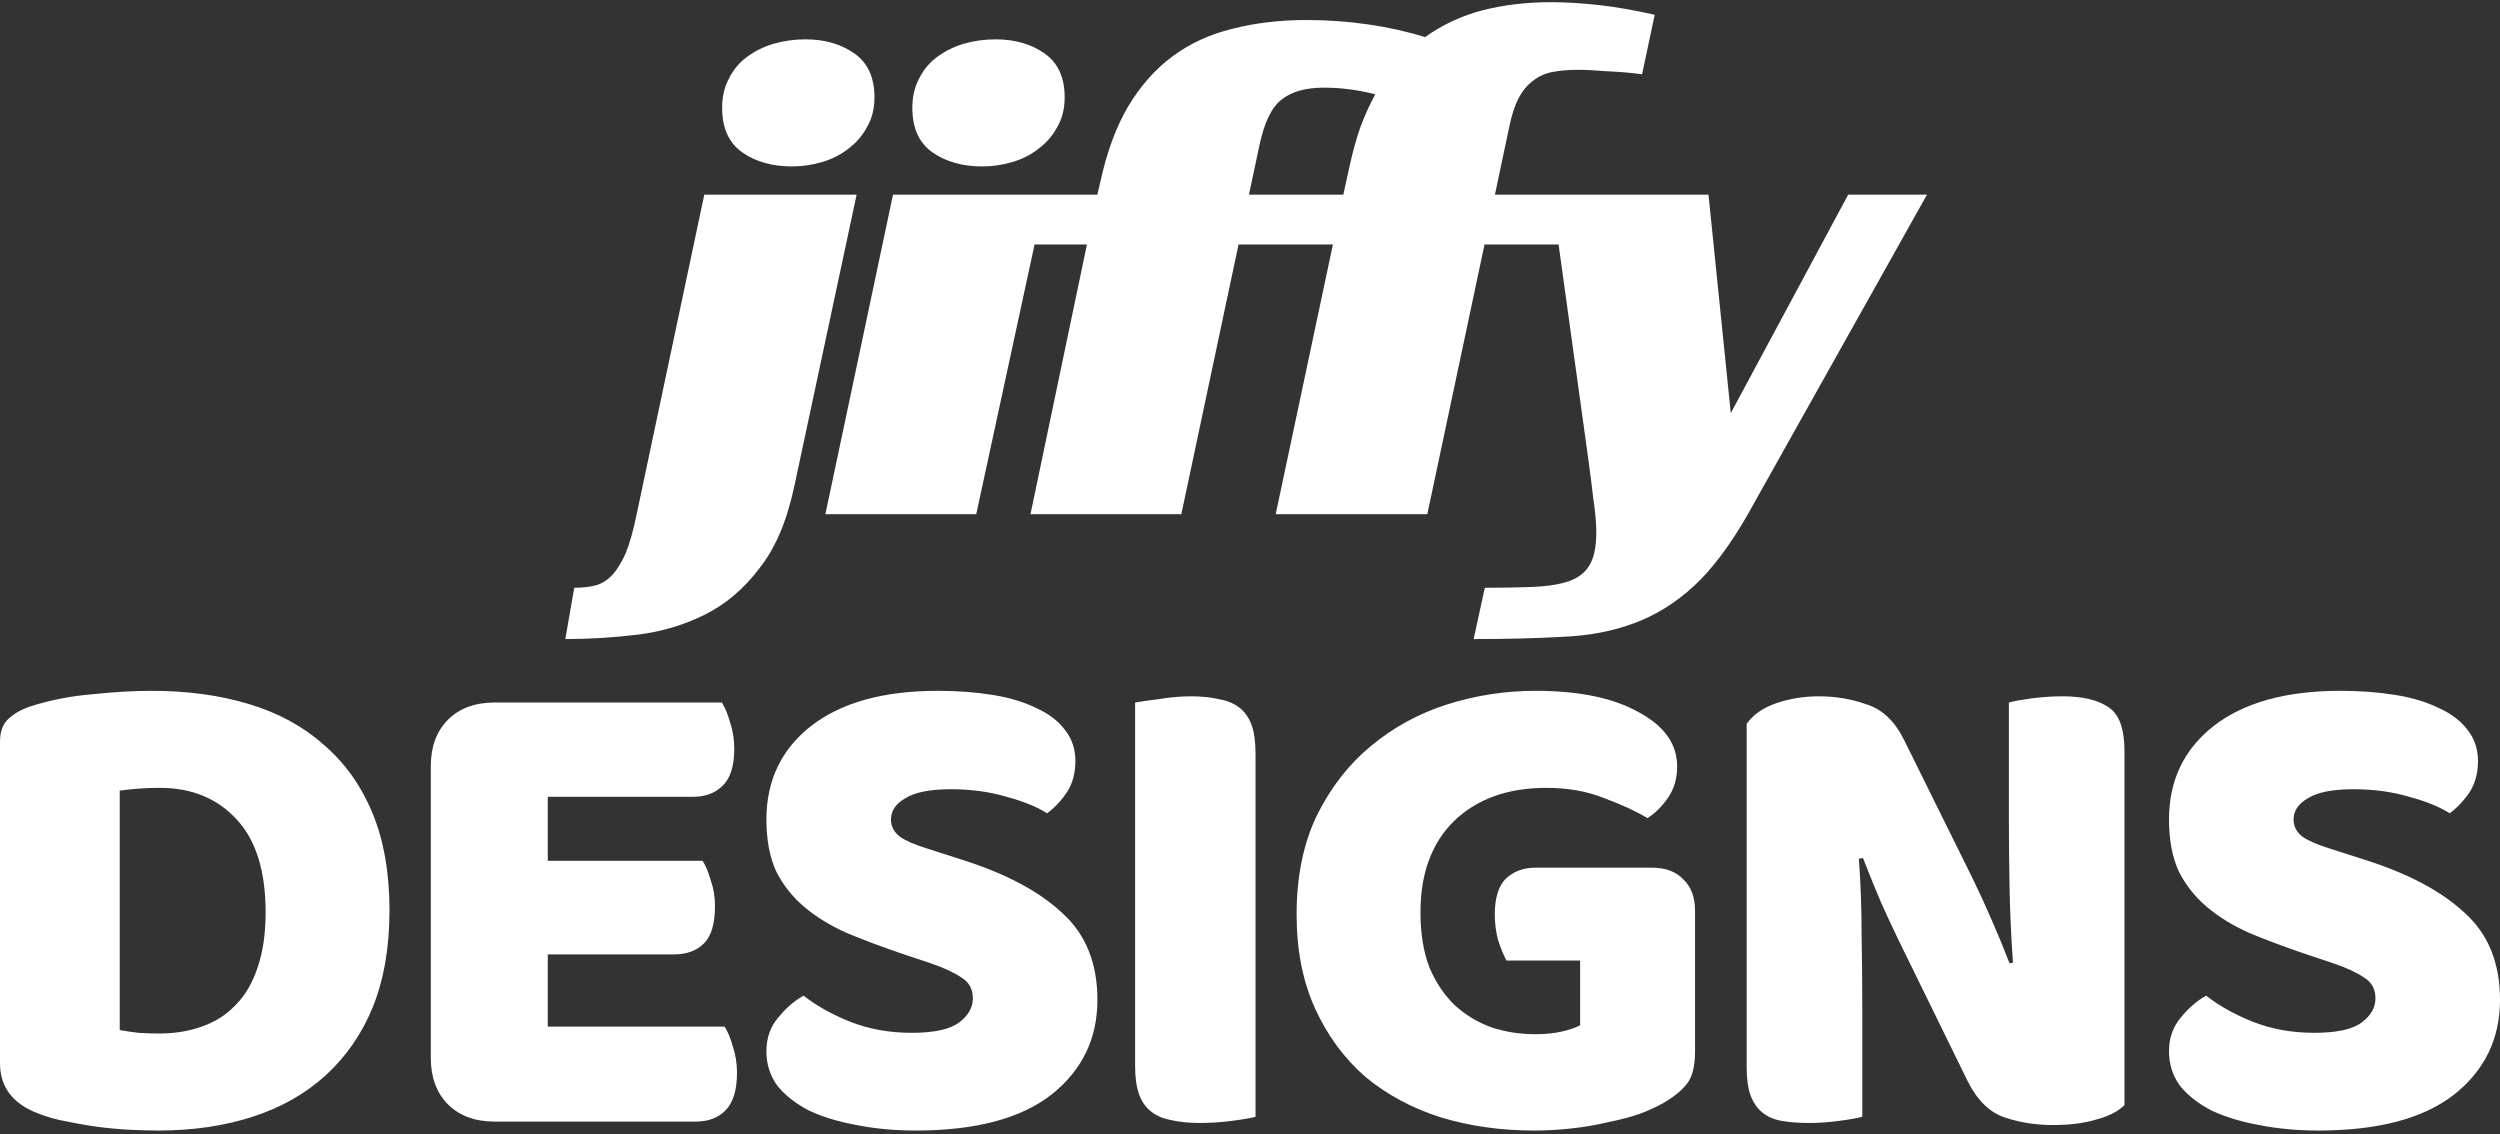
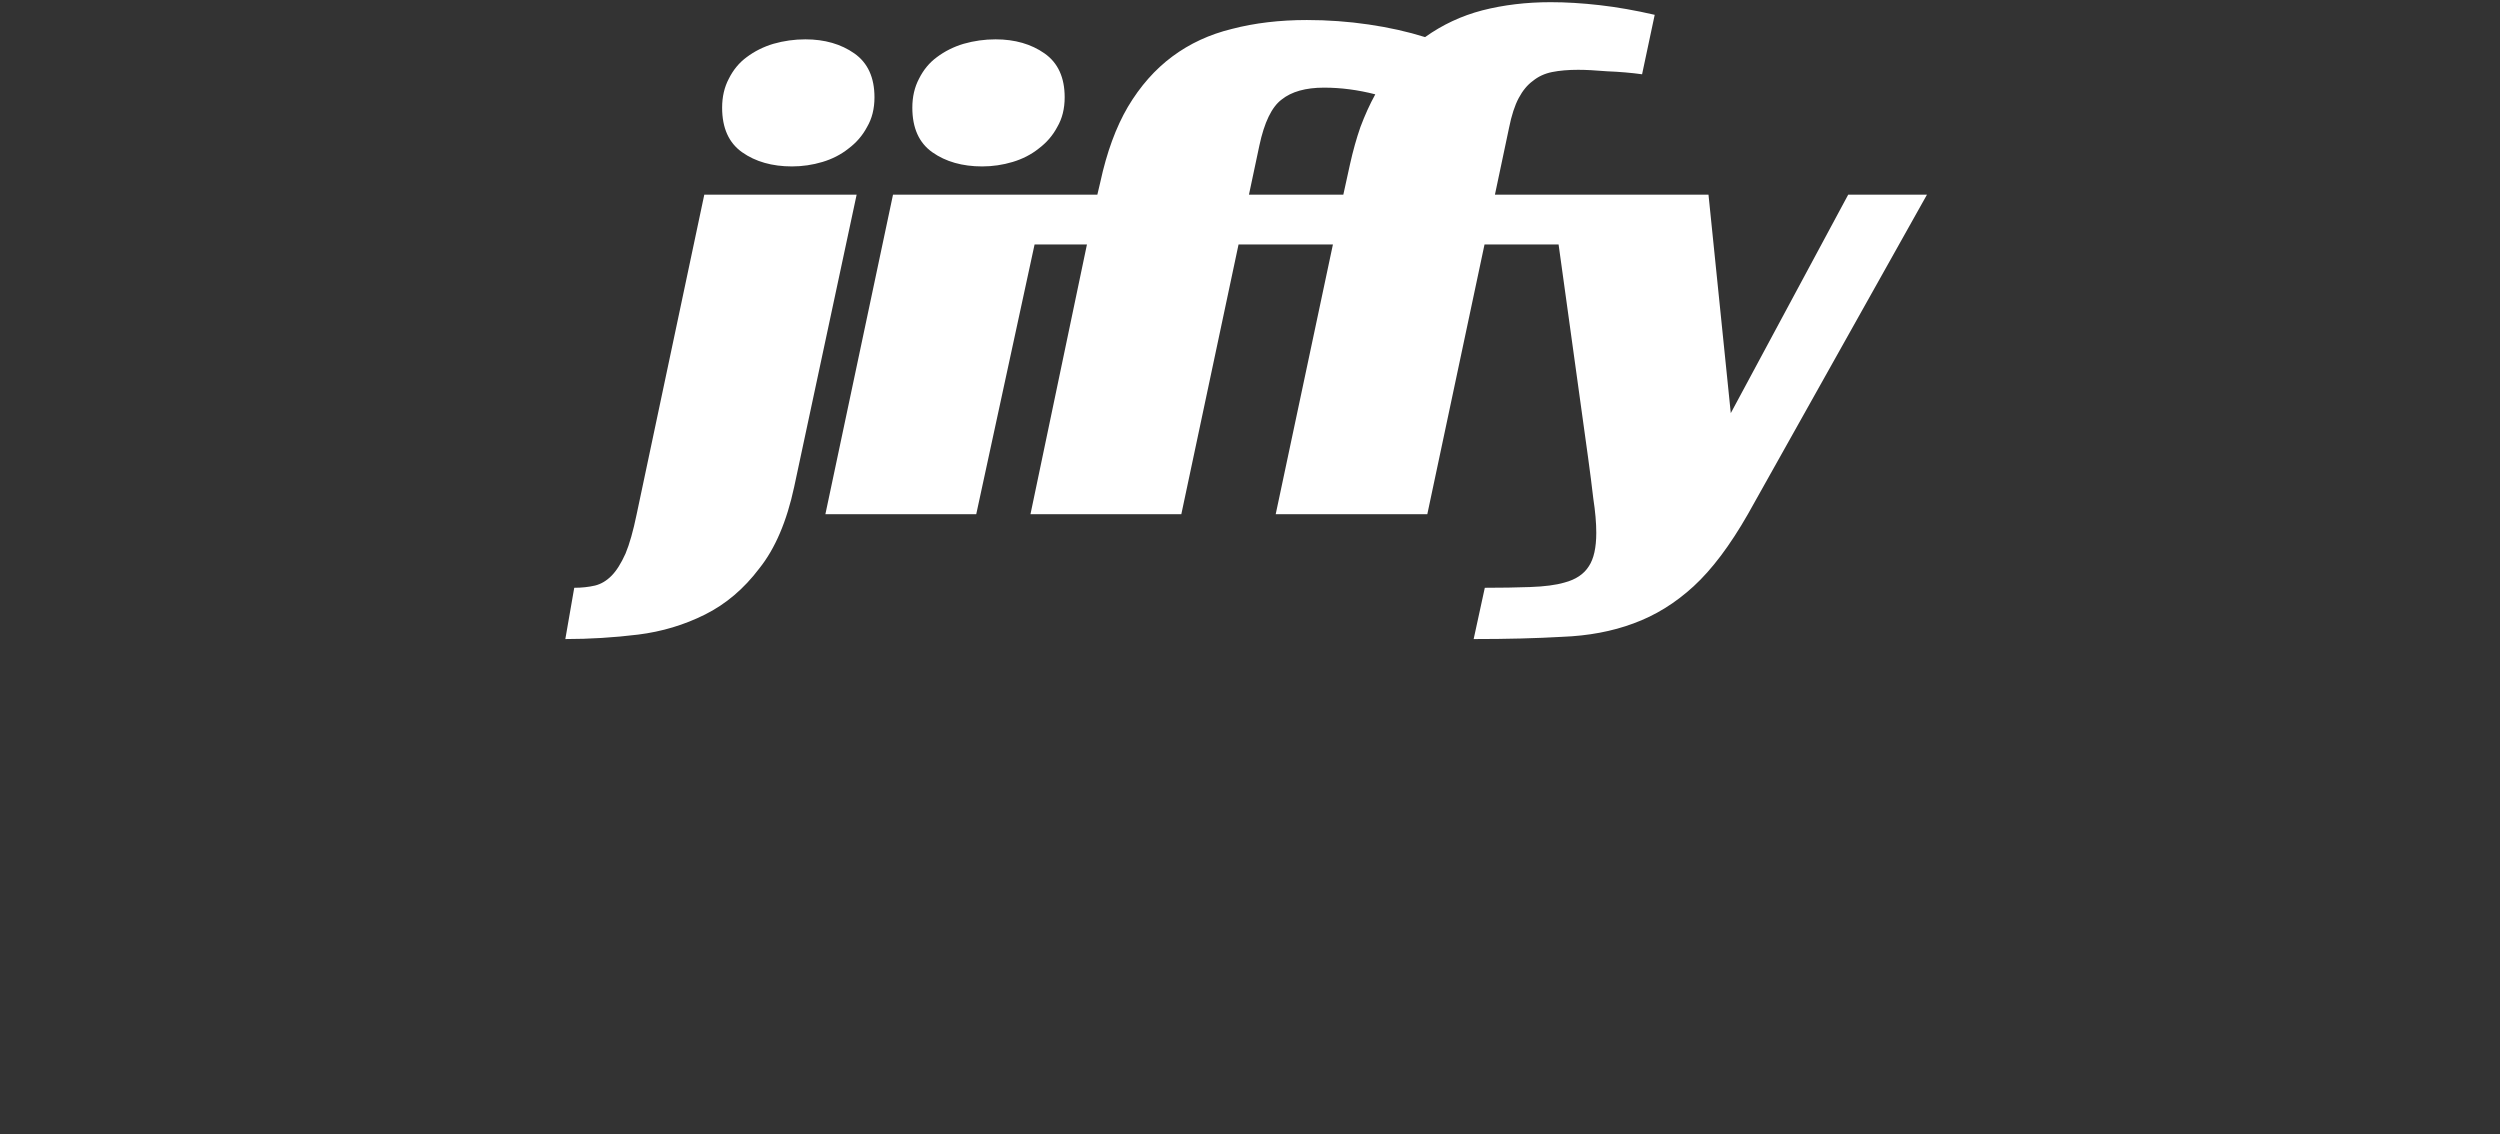
<svg xmlns="http://www.w3.org/2000/svg" width="313" height="142" viewBox="0 0 313 142" fill="none">
  <rect x="0" y="0" width="313" height="142" fill="#333333" stroke="none" />
  <path d="M99.435 60.936C98.505 65.278 97.047 68.689 95.062 71.171C93.14 73.714 90.876 75.637 88.27 76.939C85.665 78.242 82.874 79.079 79.897 79.451C76.858 79.824 73.818 80.01 70.779 80.01L71.895 73.59C72.826 73.59 73.694 73.497 74.5 73.311C75.245 73.125 75.927 72.722 76.547 72.101C77.168 71.481 77.757 70.55 78.315 69.31C78.811 68.131 79.276 66.488 79.711 64.379L88.177 24.371H107.251L99.435 60.936ZM109.484 12.183C109.484 13.609 109.174 14.85 108.553 15.904C107.995 16.959 107.22 17.858 106.227 18.603C105.297 19.347 104.211 19.905 102.971 20.277C101.731 20.649 100.459 20.836 99.156 20.836C96.675 20.836 94.597 20.246 92.923 19.068C91.248 17.889 90.41 16.029 90.41 13.485C90.41 12.121 90.69 10.911 91.248 9.857C91.806 8.74 92.55 7.841 93.481 7.159C94.473 6.414 95.59 5.856 96.83 5.484C98.133 5.112 99.466 4.926 100.831 4.926C103.25 4.926 105.297 5.515 106.972 6.693C108.646 7.872 109.484 9.702 109.484 12.183ZM122.225 64.379H103.338L111.805 24.371H130.878L122.225 64.379ZM133.297 12.183C133.297 13.609 132.987 14.85 132.367 15.904C131.809 16.959 131.034 17.858 130.041 18.603C129.11 19.347 128.025 19.905 126.784 20.277C125.544 20.649 124.272 20.836 122.97 20.836C120.488 20.836 118.411 20.246 116.736 19.068C115.061 17.889 114.224 16.029 114.224 13.485C114.224 12.121 114.503 10.911 115.061 9.857C115.619 8.74 116.364 7.841 117.294 7.159C118.287 6.414 119.403 5.856 120.644 5.484C121.946 5.112 123.28 4.926 124.644 4.926C127.063 4.926 129.11 5.515 130.785 6.693C132.46 7.872 133.297 9.702 133.297 12.183ZM130.224 24.371H137.388L137.761 22.79C138.566 19.068 139.714 15.935 141.203 13.392C142.753 10.787 144.614 8.678 146.786 7.066C148.956 5.453 151.438 4.305 154.229 3.623C157.082 2.879 160.214 2.507 163.626 2.507C166.231 2.507 168.805 2.693 171.348 3.065C173.891 3.437 176.248 3.964 178.42 4.646C180.59 3.096 182.979 1.979 185.584 1.297C188.25 0.615 191.104 0.274 194.143 0.274C196.066 0.274 198.113 0.398 200.284 0.646C202.455 0.894 204.75 1.297 207.169 1.855L205.588 9.299C204.223 9.112 202.765 8.988 201.215 8.926C199.726 8.802 198.516 8.74 197.586 8.74C196.345 8.74 195.26 8.833 194.33 9.019C193.399 9.205 192.592 9.578 191.91 10.136C191.228 10.632 190.639 11.345 190.143 12.276C189.646 13.206 189.243 14.447 188.933 15.998L187.165 24.371H196.935L195.725 30.605H185.863L178.699 64.379H159.718L166.882 30.605H155.066L147.902 64.379H129.015L136.086 30.605H128.922L130.224 24.371ZM156.369 24.371H168.185L169.022 20.556C169.395 18.882 169.828 17.331 170.325 15.904C170.883 14.416 171.503 13.051 172.186 11.811C170.014 11.252 167.874 10.973 165.766 10.973C163.471 10.973 161.703 11.47 160.463 12.462C159.222 13.392 158.291 15.315 157.671 18.23L156.369 24.371ZM213.903 24.371L216.694 51.725L231.395 24.371H241.257L218.834 64.379C216.601 68.287 214.337 71.295 212.042 73.404C209.747 75.513 207.235 77.063 204.506 78.056C201.839 79.049 198.861 79.607 195.574 79.731C192.348 79.917 188.657 80.01 184.502 80.01L185.898 73.59C187.945 73.59 189.836 73.559 191.573 73.497C193.372 73.434 194.798 73.248 195.853 72.939C197.28 72.566 198.303 71.884 198.924 70.892C199.543 69.961 199.854 68.566 199.854 66.705C199.854 65.465 199.729 64.037 199.482 62.425C199.296 60.812 199.078 59.106 198.831 57.308L194.272 24.371H213.903Z" fill="white" />
-   <path fill-rule="evenodd" clip-rule="evenodd" d="M106.035 116.817C108.103 117.678 110.4 118.54 112.928 119.401L116.546 120.608C118.212 121.182 119.504 121.785 120.423 122.417C121.342 122.991 121.802 123.853 121.802 125.002C121.802 126.15 121.227 127.155 120.079 128.017C118.93 128.879 116.948 129.309 114.134 129.309C111.377 129.309 108.821 128.85 106.466 127.931C104.169 127.012 102.216 125.921 100.608 124.657C99.459 125.289 98.396 126.208 97.42 127.414C96.443 128.563 95.955 129.97 95.955 131.635C95.955 133.244 96.415 134.68 97.334 135.943C98.31 137.149 99.631 138.183 101.297 139.045C103.02 139.849 105.001 140.452 107.241 140.854C109.539 141.314 112.009 141.543 114.651 141.543C122.118 141.543 127.775 140.05 131.623 137.063C135.472 134.019 137.396 130.056 137.396 125.174C137.396 120.579 135.931 116.96 133.002 114.318C130.13 111.619 125.994 109.408 120.595 107.684L116.029 106.22C114.536 105.76 113.416 105.272 112.669 104.755C111.923 104.181 111.549 103.463 111.549 102.601C111.549 101.51 112.152 100.62 113.358 99.93C114.565 99.184 116.46 98.811 119.045 98.811C121.572 98.811 123.898 99.126 126.023 99.758C128.148 100.333 129.843 101.022 131.106 101.826C132.083 101.079 132.916 100.189 133.605 99.155C134.294 98.064 134.639 96.772 134.639 95.278C134.639 93.785 134.208 92.493 133.346 91.401C132.485 90.252 131.279 89.334 129.728 88.644C128.234 87.898 126.425 87.352 124.3 87.007C122.175 86.663 119.877 86.49 117.408 86.49C110.63 86.49 105.346 87.955 101.555 90.884C97.822 93.814 95.955 97.719 95.955 102.601C95.955 105.129 96.357 107.282 97.161 109.063C98.023 110.786 99.2 112.279 100.694 113.543C102.187 114.807 103.968 115.898 106.035 116.817ZM211.271 135.599C211.903 134.737 212.219 133.416 212.219 131.635V114.06C212.219 112.337 211.73 111.016 210.754 110.097C209.835 109.12 208.514 108.632 206.791 108.632H192.231C190.737 108.632 189.502 109.092 188.526 110.011C187.607 110.93 187.148 112.423 187.148 114.491C187.148 115.639 187.291 116.731 187.578 117.765C187.923 118.798 188.268 119.631 188.612 120.263H197.831V128.362C197.314 128.649 196.567 128.907 195.591 129.137C194.614 129.367 193.494 129.482 192.231 129.482C190.278 129.482 188.44 129.194 186.717 128.62C184.994 127.988 183.472 127.069 182.151 125.863C180.83 124.599 179.767 123.02 178.963 121.125C178.216 119.172 177.843 116.874 177.843 114.232C177.843 109.35 179.25 105.531 182.064 102.774C184.936 100.017 188.785 98.638 193.609 98.638C196.309 98.638 198.721 99.069 200.846 99.93C203.029 100.735 204.838 101.567 206.274 102.429C207.25 101.797 208.112 100.936 208.859 99.844C209.605 98.753 209.979 97.461 209.979 95.967C209.979 93.153 208.37 90.884 205.154 89.161C201.995 87.381 197.687 86.49 192.231 86.49C188.44 86.49 184.735 87.065 181.117 88.213C177.556 89.362 174.368 91.114 171.554 93.469C168.797 95.766 166.557 98.667 164.833 102.171C163.168 105.674 162.335 109.781 162.335 114.491C162.335 118.971 163.11 122.905 164.661 126.294C166.212 129.683 168.308 132.526 170.951 134.823C173.65 137.063 176.809 138.758 180.428 139.906C184.046 140.998 187.923 141.543 192.058 141.543C193.609 141.543 195.16 141.457 196.711 141.285C198.319 141.112 199.841 140.854 201.277 140.509C202.713 140.222 204.034 139.878 205.24 139.476C206.446 139.016 207.451 138.557 208.256 138.097C209.634 137.293 210.639 136.46 211.271 135.599ZM288.532 119.401C286.005 118.54 283.707 117.678 281.639 116.817C279.572 115.898 277.791 114.807 276.298 113.543C274.805 112.279 273.627 110.786 272.766 109.063C271.961 107.282 271.559 105.129 271.559 102.601C271.559 97.719 273.426 93.814 277.159 90.884C280.95 87.955 286.234 86.49 293.012 86.49C295.482 86.49 297.779 86.663 299.904 87.007C302.029 87.352 303.839 87.898 305.332 88.644C306.883 89.334 308.089 90.252 308.951 91.401C309.812 92.493 310.243 93.785 310.243 95.278C310.243 96.772 309.898 98.064 309.209 99.155C308.52 100.189 307.687 101.079 306.71 101.826C305.447 101.022 303.753 100.333 301.627 99.758C299.502 99.126 297.176 98.811 294.649 98.811C292.064 98.811 290.169 99.184 288.963 99.93C287.756 100.62 287.153 101.51 287.153 102.601C287.153 103.463 287.527 104.181 288.273 104.755C289.02 105.272 290.14 105.76 291.633 106.22L296.2 107.684C301.599 109.408 305.734 111.619 308.606 114.318C311.535 116.96 313 120.579 313 125.174C313 130.056 311.076 134.019 307.227 137.063C303.379 140.05 297.722 141.543 290.255 141.543C287.613 141.543 285.143 141.314 282.846 140.854C280.606 140.452 278.624 139.849 276.901 139.045C275.235 138.183 273.914 137.149 272.938 135.943C272.019 134.68 271.559 133.244 271.559 131.635C271.559 129.97 272.048 128.563 273.024 127.414C274 126.208 275.063 125.289 276.212 124.657C277.82 125.921 279.773 127.012 282.07 127.931C284.425 128.85 286.981 129.309 289.738 129.309C292.552 129.309 294.534 128.879 295.683 128.017C296.831 127.155 297.406 126.15 297.406 125.002C297.406 123.853 296.946 122.991 296.027 122.417C295.108 121.785 293.816 121.182 292.15 120.608L288.532 119.401ZM265.984 138.355C265.18 139.159 264.003 139.762 262.452 140.164C260.959 140.624 259.149 140.854 257.024 140.854C254.899 140.854 252.889 140.538 250.993 139.906C249.098 139.274 247.547 137.752 246.341 135.34L237.812 117.936C236.95 116.156 236.175 114.49 235.486 112.939C234.796 111.331 234.05 109.493 233.246 107.426L232.729 107.512C232.958 110.613 233.073 113.772 233.073 116.989C233.131 120.205 233.159 123.364 233.159 126.466V139.82C232.528 139.992 231.551 140.164 230.23 140.337C228.967 140.509 227.703 140.595 226.439 140.595C225.176 140.595 224.056 140.509 223.079 140.337C222.103 140.164 221.299 139.82 220.667 139.303C220.035 138.786 219.547 138.097 219.202 137.235C218.858 136.316 218.685 135.139 218.685 133.703V90.625C219.49 89.477 220.724 88.615 222.39 88.041C224.056 87.466 225.836 87.179 227.732 87.179C229.857 87.179 231.867 87.524 233.762 88.213C235.715 88.845 237.266 90.338 238.415 92.693L247.03 110.096C247.892 111.877 248.667 113.571 249.356 115.18C250.046 116.73 250.792 118.54 251.597 120.607L252.027 120.521C251.798 117.42 251.654 114.318 251.597 111.216C251.539 108.115 251.51 105.013 251.51 101.912V87.955C252.142 87.782 253.09 87.61 254.353 87.438C255.675 87.265 256.967 87.179 258.23 87.179C260.758 87.179 262.682 87.639 264.003 88.558C265.324 89.419 265.984 91.257 265.984 94.072V138.355ZM157.193 139.82C156.561 139.992 155.556 140.164 154.177 140.337C152.856 140.509 151.535 140.595 150.214 140.595C148.893 140.595 147.716 140.48 146.682 140.251C145.705 140.078 144.873 139.734 144.183 139.217C143.494 138.7 142.977 137.982 142.632 137.063C142.288 136.144 142.116 134.938 142.116 133.444V87.955C142.747 87.84 143.753 87.696 145.131 87.524C146.509 87.294 147.831 87.179 149.094 87.179C150.415 87.179 151.564 87.294 152.54 87.524C153.574 87.696 154.436 88.041 155.125 88.558C155.814 89.075 156.331 89.793 156.676 90.712C157.02 91.63 157.193 92.837 157.193 94.33V139.82ZM53.935 95.967C53.935 93.498 54.653 91.545 56.089 90.109C57.524 88.673 59.477 87.955 61.947 87.955H90.378C90.78 88.587 91.125 89.42 91.412 90.454C91.757 91.487 91.929 92.579 91.929 93.727C91.929 95.91 91.441 97.461 90.464 98.38C89.545 99.299 88.31 99.758 86.76 99.758H68.581V107.771H87.966C88.368 108.402 88.712 109.235 89 110.269C89.344 111.245 89.517 112.308 89.517 113.457C89.517 115.639 89.057 117.19 88.138 118.109C87.219 119.028 85.984 119.488 84.433 119.488H68.581V128.534H90.723C91.125 129.166 91.469 129.999 91.757 131.032C92.101 132.066 92.273 133.158 92.273 134.306C92.273 136.489 91.785 138.068 90.809 139.045C89.89 139.964 88.655 140.423 87.104 140.423H61.947C59.477 140.423 57.524 139.705 56.089 138.269C54.653 136.833 53.935 134.881 53.935 132.411V95.967ZM17.317 129.31C16.398 129.195 15.623 129.08 14.991 128.965V98.983C15.853 98.868 16.686 98.782 17.49 98.725C18.351 98.667 19.184 98.638 19.988 98.638C24.009 98.638 27.225 99.96 29.637 102.602C32.05 105.186 33.256 109.063 33.256 114.232C33.256 116.932 32.911 119.258 32.222 121.211C31.59 123.106 30.671 124.657 29.465 125.863C28.316 127.069 26.909 127.96 25.244 128.534C23.635 129.108 21.855 129.396 19.902 129.396C19.098 129.396 18.236 129.367 17.317 129.31ZM16.456 141.457C17.719 141.515 18.839 141.543 19.816 141.543C24.124 141.543 28.058 140.969 31.619 139.82C35.18 138.672 38.224 136.949 40.752 134.651C43.336 132.296 45.318 129.424 46.696 126.036C48.075 122.589 48.764 118.569 48.764 113.974C48.764 109.264 48.046 105.186 46.61 101.74C45.174 98.294 43.135 95.451 40.493 93.211C37.908 90.913 34.778 89.219 31.102 88.127C27.484 87.036 23.434 86.491 18.954 86.491C16.772 86.491 14.302 86.634 11.545 86.921C8.788 87.151 6.175 87.668 3.705 88.472C2.556 88.874 1.637 89.42 0.948 90.109C0.316 90.741 0 91.66 0 92.866V133.1C0 136.087 1.58 138.183 4.739 139.39C5.887 139.849 7.122 140.194 8.443 140.423C9.822 140.711 11.172 140.94 12.493 141.113C13.871 141.285 15.192 141.4 16.456 141.457Z" fill="white" />
</svg>